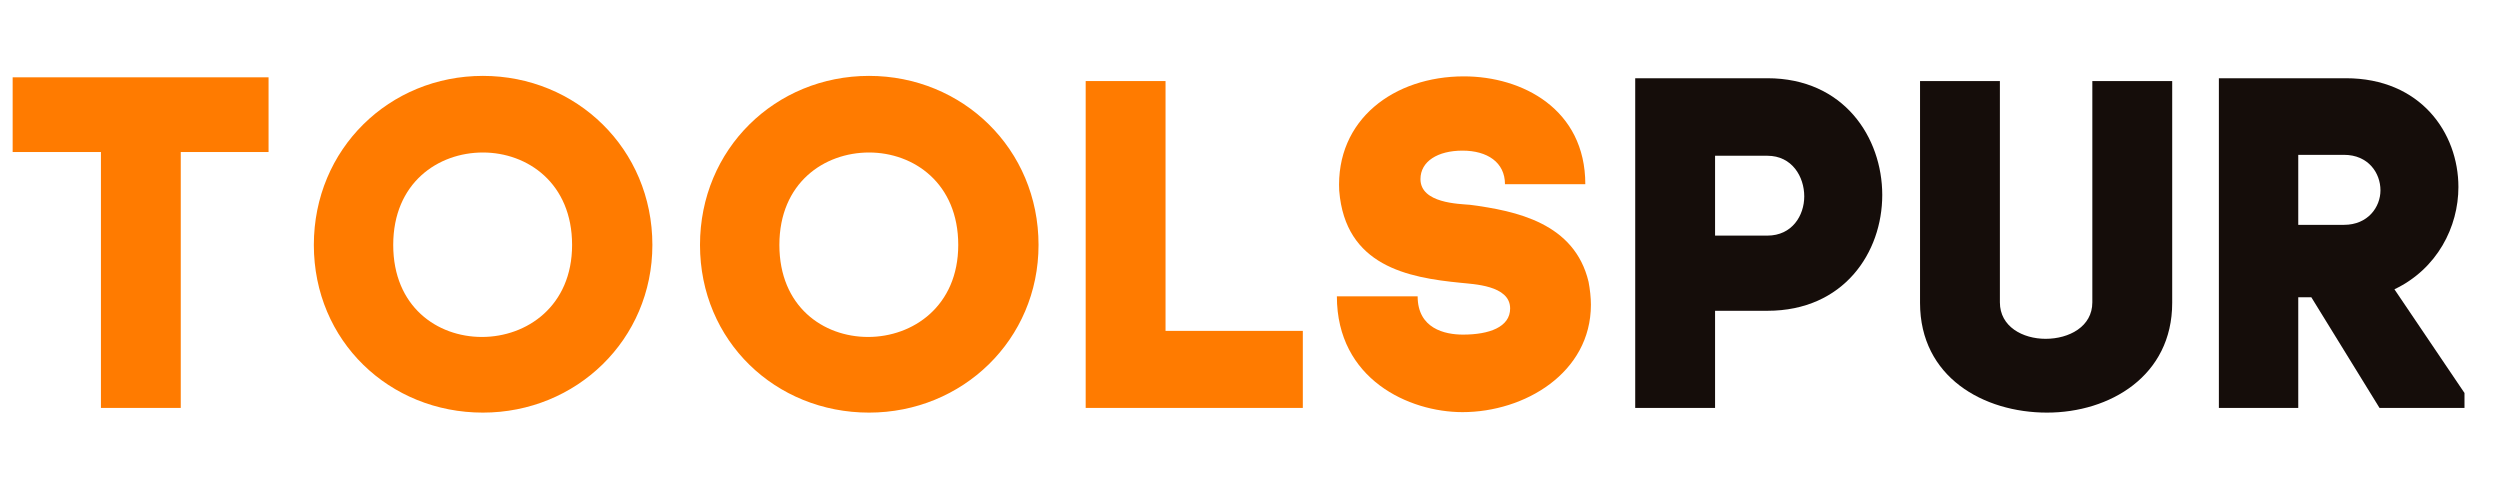
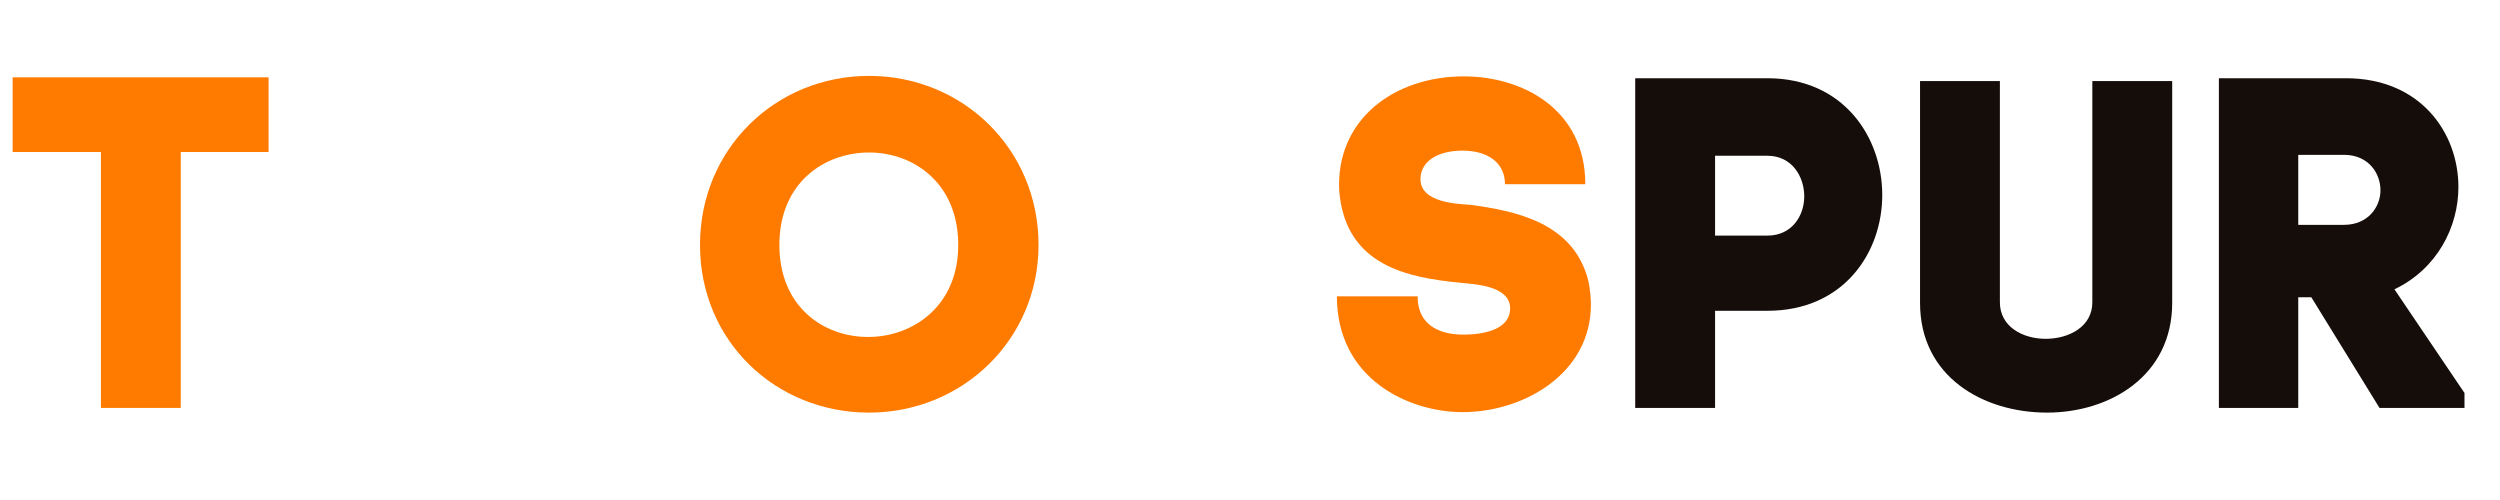
<svg xmlns="http://www.w3.org/2000/svg" width="300" zoomAndPan="magnify" viewBox="0 0 224.88 45" height="60" preserveAspectRatio="xMidYMid meet" version="1.0">
  <defs>
    <g />
  </defs>
  <g fill="#ff7b00" fill-opacity="1">
    <g transform="translate(-0.308, 36.713)">
      <g>
        <path d="M 24.418 -29.754 L 1.387 -29.754 L 1.387 -23.031 L 9.332 -23.031 L 9.332 0 L 16.516 0 L 16.516 -23.031 L 24.418 -23.031 Z M 24.418 -29.754 " />
      </g>
    </g>
  </g>
  <g fill="#ff7b00" fill-opacity="1">
    <g transform="translate(26.041, 36.713)">
      <g>
-         <path d="M 2.145 -14.668 C 2.145 -6.012 8.953 0.422 17.359 0.422 C 25.762 0.422 32.613 -6.137 32.613 -14.668 C 32.613 -23.324 25.762 -29.883 17.359 -29.883 C 8.953 -29.883 2.145 -23.324 2.145 -14.668 Z M 9.289 -14.668 C 9.289 -20.258 13.324 -22.988 17.359 -22.988 C 21.391 -22.988 25.387 -20.215 25.387 -14.668 C 25.387 -9.16 21.309 -6.387 17.273 -6.387 C 13.238 -6.387 9.289 -9.121 9.289 -14.668 Z M 9.289 -14.668 " />
-       </g>
+         </g>
    </g>
  </g>
  <g fill="#ff7b00" fill-opacity="1">
    <g transform="translate(60.795, 36.713)">
      <g>
        <path d="M 2.145 -14.668 C 2.145 -6.012 8.953 0.422 17.359 0.422 C 25.762 0.422 32.613 -6.137 32.613 -14.668 C 32.613 -23.324 25.762 -29.883 17.359 -29.883 C 8.953 -29.883 2.145 -23.324 2.145 -14.668 Z M 9.289 -14.668 C 9.289 -20.258 13.324 -22.988 17.359 -22.988 C 21.391 -22.988 25.387 -20.215 25.387 -14.668 C 25.387 -9.16 21.309 -6.387 17.273 -6.387 C 13.238 -6.387 9.289 -9.121 9.289 -14.668 Z M 9.289 -14.668 " />
      </g>
    </g>
  </g>
  <g fill="#ff7b00" fill-opacity="1">
    <g transform="translate(95.549, 36.713)">
      <g>
-         <path d="M 2.102 -29.418 L 2.102 0 L 21.645 0 L 21.645 -6.934 L 9.289 -6.934 L 9.289 -29.418 Z M 2.102 -29.418 " />
-       </g>
+         </g>
    </g>
  </g>
  <g fill="#ff7b00" fill-opacity="1">
    <g transform="translate(118.704, 36.713)">
      <g>
        <path d="M 16.684 -20.133 L 23.914 -20.133 C 23.914 -26.898 18.238 -29.84 12.988 -29.84 C 6.723 -29.84 1.43 -25.973 1.766 -19.5 L 1.766 -19.543 C 2.312 -12.777 7.941 -11.727 12.691 -11.262 C 13.785 -11.137 17.148 -11.055 17.148 -8.953 C 17.148 -7.27 15.258 -6.598 12.902 -6.598 C 11.262 -6.598 8.824 -7.145 8.824 -10.043 L 1.555 -10.043 C 1.555 -2.562 8.07 0.379 12.859 0.379 C 18.449 0.379 24.418 -3.152 24.418 -9.289 C 24.418 -9.918 24.336 -10.676 24.207 -11.348 C 22.945 -16.645 17.695 -17.734 13.531 -18.281 C 12.566 -18.367 9.078 -18.41 9.078 -20.594 C 9.078 -22.191 10.633 -23.156 12.859 -23.156 C 15.09 -23.156 16.684 -22.105 16.684 -20.133 Z M 16.684 -20.133 " />
      </g>
    </g>
  </g>
  <g fill="#150d0a" fill-opacity="1">
    <g transform="translate(145.007, 36.713)">
      <g>
        <path d="M 13.996 -29.672 L 2.102 -29.672 L 2.102 0 L 9.289 0 L 9.289 -8.742 L 13.996 -8.742 C 20.887 -8.742 24.336 -13.996 24.336 -19.164 C 24.336 -24.336 20.887 -29.672 13.996 -29.672 Z M 13.996 -15.508 L 9.289 -15.508 L 9.289 -22.695 L 13.996 -22.695 C 16.223 -22.695 17.316 -20.805 17.316 -19.039 C 17.316 -17.316 16.223 -15.508 13.996 -15.508 Z M 13.996 -15.508 " />
      </g>
    </g>
  </g>
  <g fill="#150d0a" fill-opacity="1">
    <g transform="translate(170.641, 36.713)">
      <g>
        <path d="M 13.531 0.422 C 19.164 0.422 24.797 -2.859 24.797 -9.457 L 24.797 -29.418 L 17.609 -29.418 L 17.609 -9.5 C 17.609 -7.312 15.508 -6.219 13.406 -6.219 C 11.348 -6.219 9.289 -7.312 9.289 -9.5 L 9.289 -29.418 L 2.102 -29.418 L 2.102 -9.457 C 2.102 -2.773 7.816 0.422 13.531 0.422 Z M 13.531 0.422 " />
      </g>
    </g>
  </g>
  <g fill="#150d0a" fill-opacity="1">
    <g transform="translate(197.537, 36.713)">
      <g>
        <path d="M 13.531 -29.672 L 2.102 -29.672 L 2.102 0 L 9.246 0 L 9.246 -9.961 L 10.422 -9.961 L 16.559 0 L 24.207 0 L 24.207 -1.344 L 17.902 -10.676 C 21.77 -12.523 23.66 -16.309 23.66 -19.879 C 23.66 -24.754 20.258 -29.672 13.531 -29.672 Z M 13.363 -16.477 L 9.246 -16.477 L 9.246 -22.777 L 13.363 -22.777 C 15.551 -22.777 16.645 -21.141 16.645 -19.586 C 16.645 -18.07 15.508 -16.477 13.363 -16.477 Z M 13.363 -16.477 " />
      </g>
    </g>
  </g>
</svg>